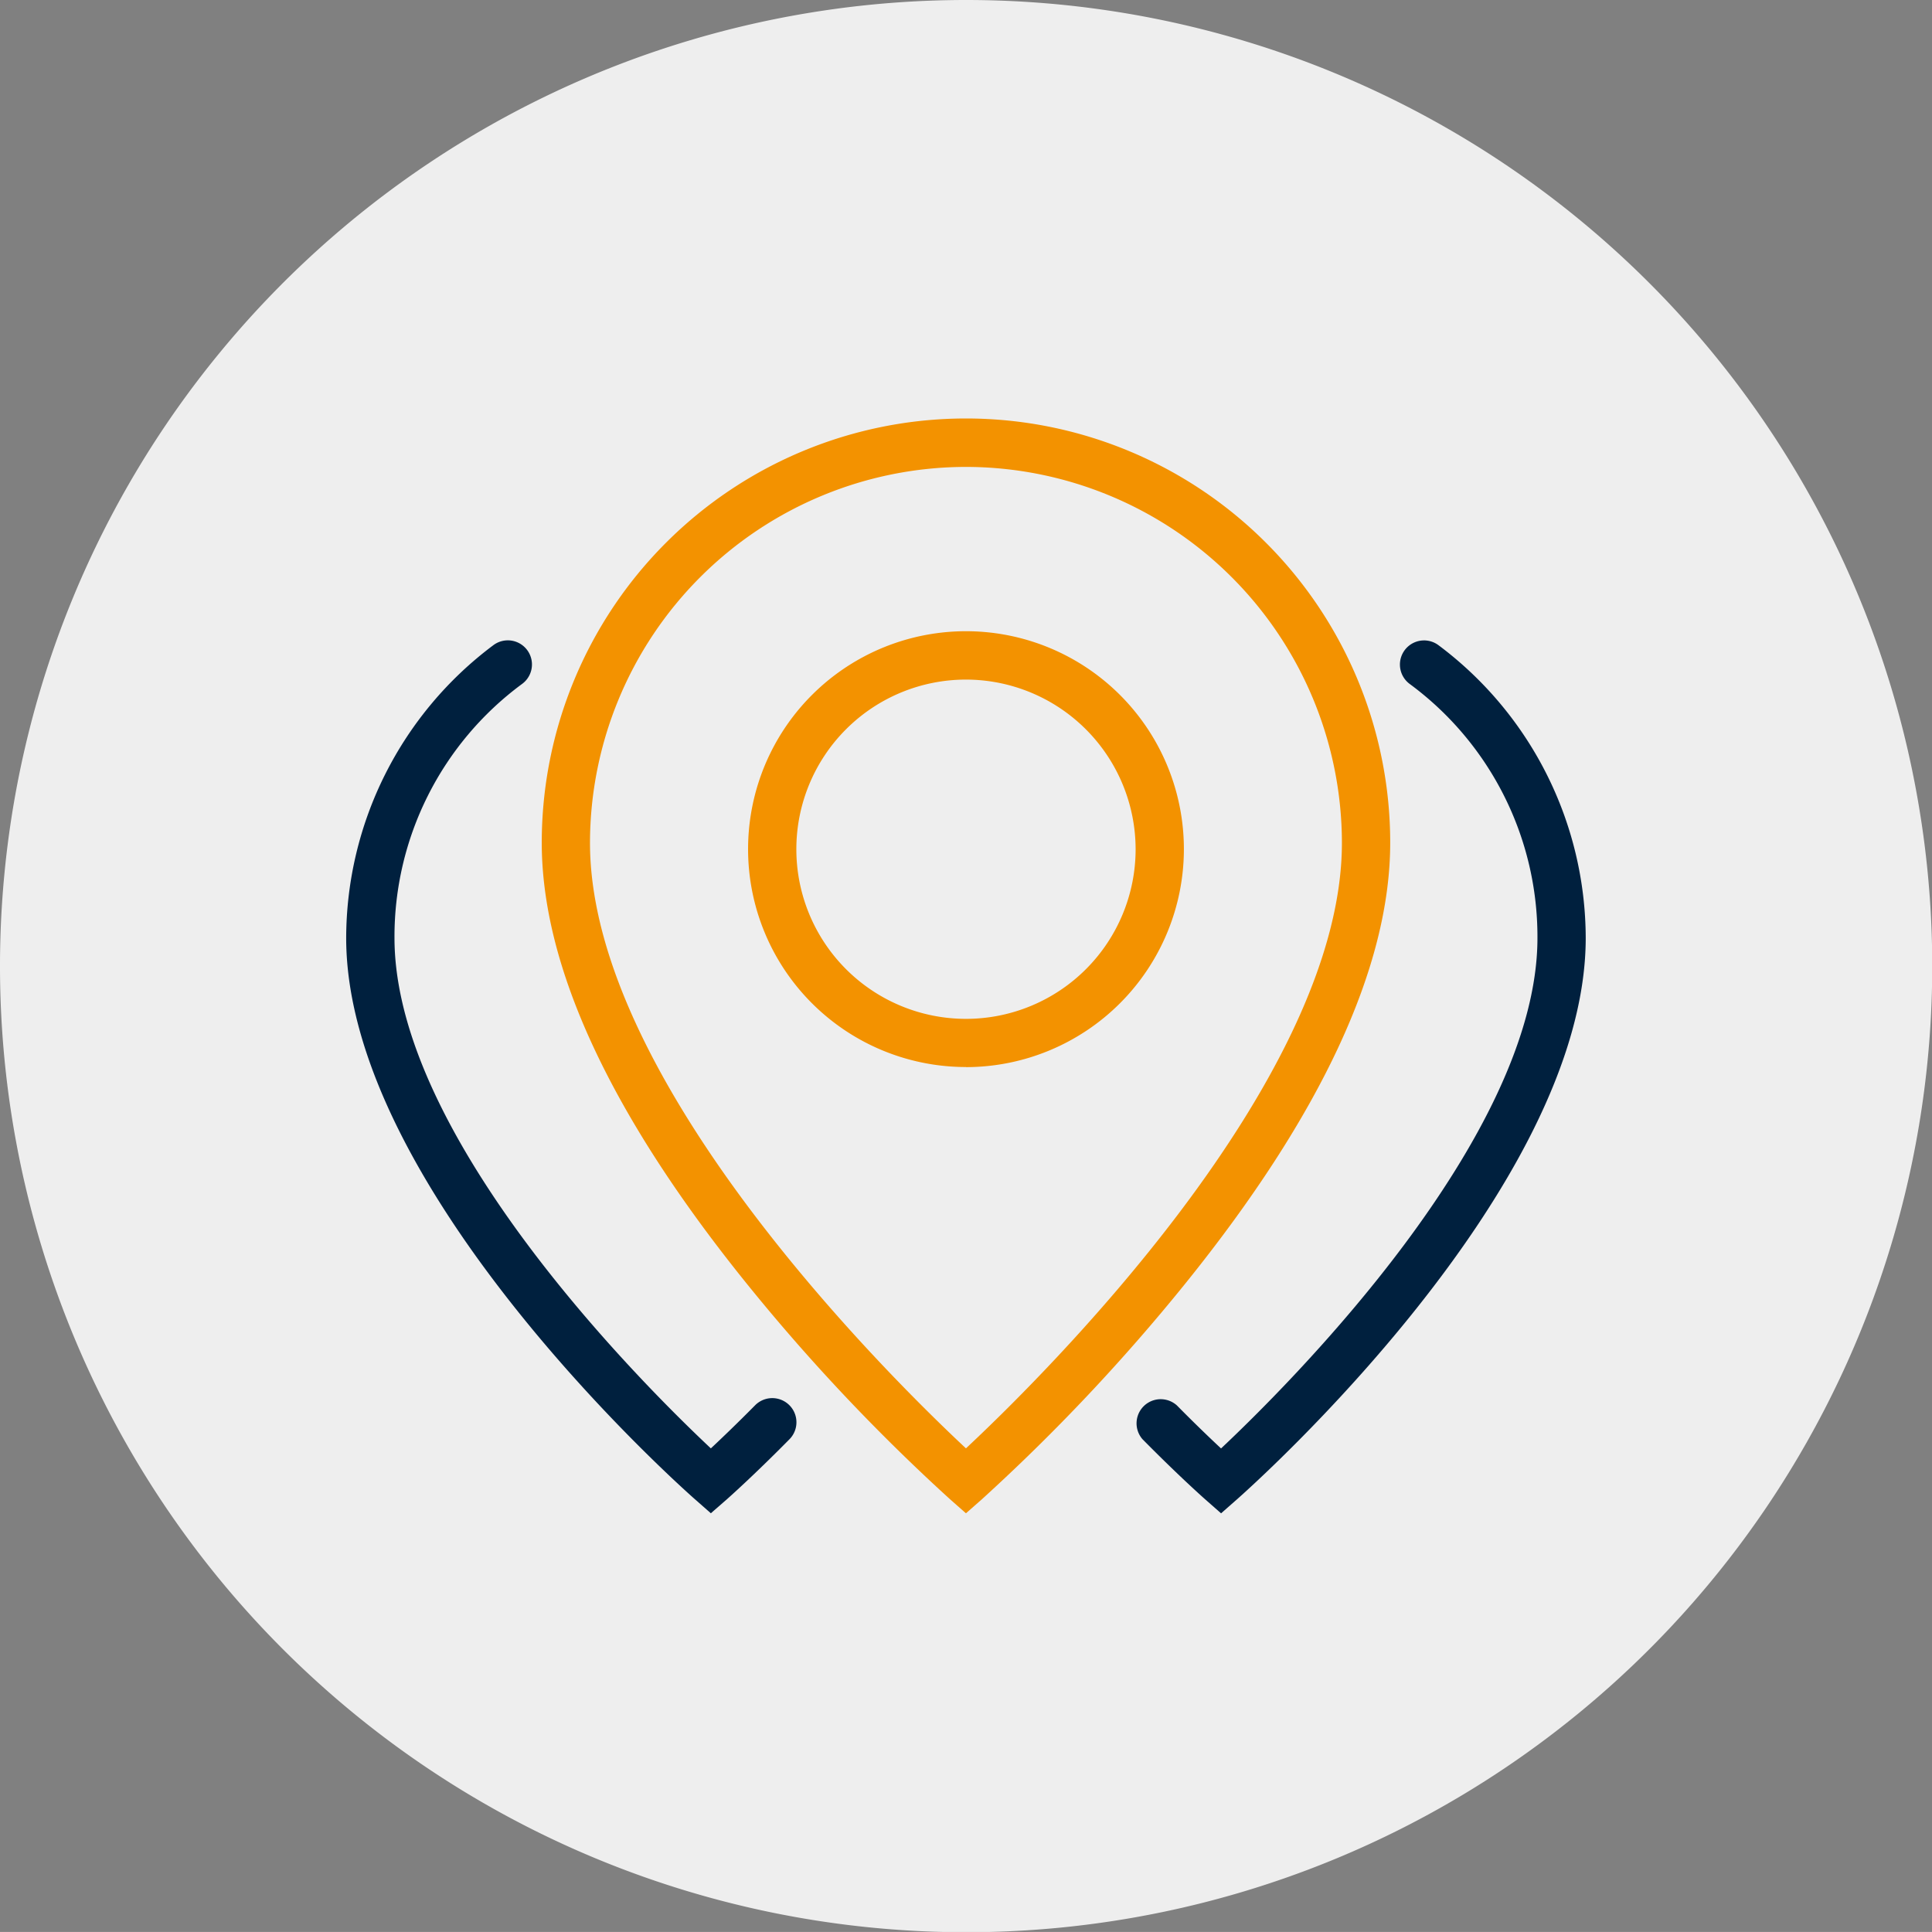
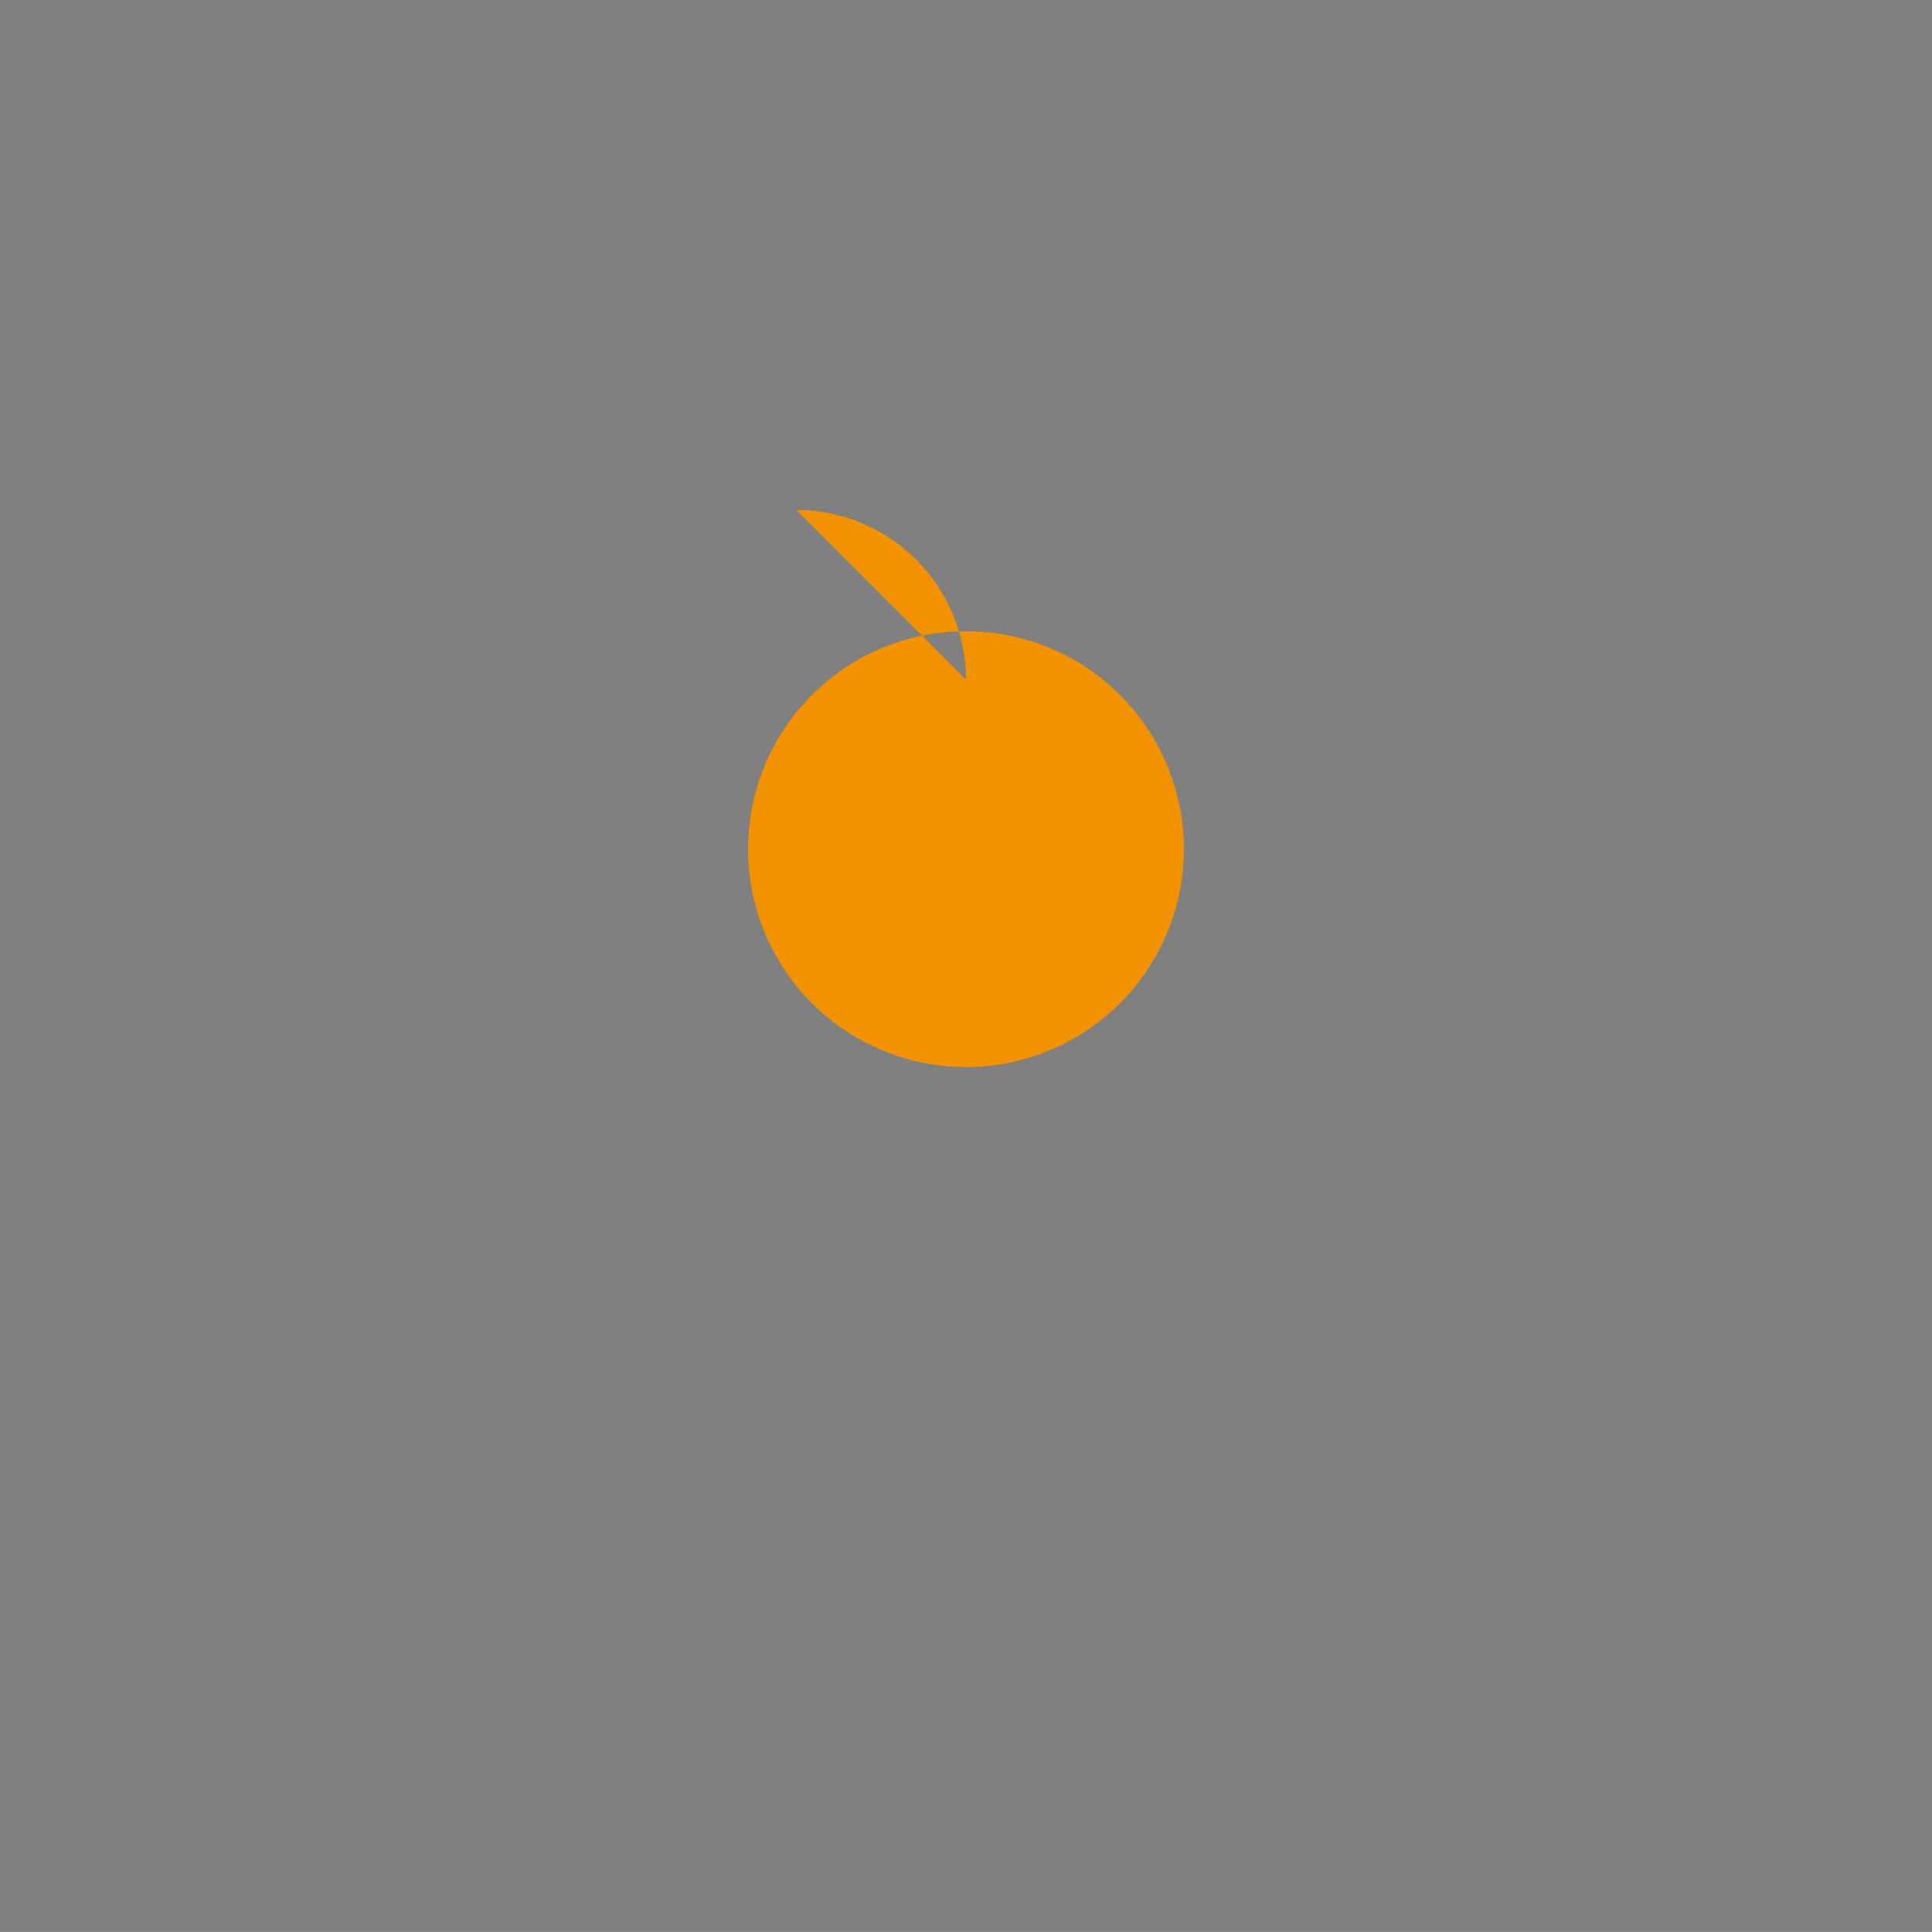
<svg xmlns="http://www.w3.org/2000/svg" id="stakeholder_management_Icon" width="58.393" height="58.391" viewBox="0 0 58.393 58.391">
  <rect x="0" y="0" width="58.393" height="58.391" fill="#808080" stroke="none" />
  <g id="Group_2469" data-name="Group 2469" transform="translate(0 0)">
-     <path id="Path_466" data-name="Path 466" d="M29.2,0a29.2,29.2,0,1,0,29.2,29.2A29.2,29.2,0,0,0,29.2,0" transform="translate(0 0)" fill="#eee" />
    <g id="Group_2471" data-name="Group 2471" transform="translate(10.463 12.653)">
-       <path id="Path_1615" data-name="Path 1615" d="M59.822,42.461l-.483-.425c-.031-.028-.786-.694-1.892-1.815A.73.73,0,0,1,58.487,39.2c.549.557,1.013,1,1.334,1.3,2-1.881,9.563-9.381,9.563-15.428a9.486,9.486,0,0,0-3.862-7.679.729.729,0,1,1,.87-1.171,11.077,11.077,0,0,1,4.451,8.85c0,7.594-10.109,16.586-10.539,16.965Z" transform="translate(-33.379 -9.375)" fill="#00203e" />
-       <path id="Path_1616" data-name="Path 1616" d="M11.022,42.459l-.483-.425C10.109,41.656,0,32.663,0,25.07a11.076,11.076,0,0,1,4.451-8.85.729.729,0,1,1,.87,1.17A9.487,9.487,0,0,0,1.46,25.07c0,6.052,7.559,13.548,9.562,15.428.321-.3.786-.745,1.335-1.3A.73.73,0,1,1,13.4,40.22c-1.105,1.12-1.861,1.787-1.892,1.815Z" transform="translate(0 -9.375)" fill="#00203e" />
-       <path id="Path_1617" data-name="Path 1617" d="M27,33.085l-.482-.425a58.426,58.426,0,0,1-6.131-6.5c-4.12-5.1-6.208-9.589-6.208-13.343a12.822,12.822,0,0,1,25.644,0c0,3.753-2.089,8.243-6.208,13.343a58.451,58.451,0,0,1-6.132,6.5ZM27,1.459A11.376,11.376,0,0,0,15.637,12.822c0,7.245,9.14,16.225,11.363,18.3,2.224-2.077,11.363-11.056,11.363-18.3A11.376,11.376,0,0,0,27,1.459" transform="translate(-8.268)" fill="#f39200" />
-       <path id="Path_1618" data-name="Path 1618" d="M35.725,28.583A6.586,6.586,0,1,1,42.311,22a6.593,6.593,0,0,1-6.586,6.586m0-11.713A5.127,5.127,0,1,0,40.852,22a5.133,5.133,0,0,0-5.127-5.127" transform="translate(-16.992 -8.986)" fill="#f39200" />
+       <path id="Path_1618" data-name="Path 1618" d="M35.725,28.583A6.586,6.586,0,1,1,42.311,22a6.593,6.593,0,0,1-6.586,6.586m0-11.713a5.133,5.133,0,0,0-5.127-5.127" transform="translate(-16.992 -8.986)" fill="#f39200" />
    </g>
  </g>
</svg>